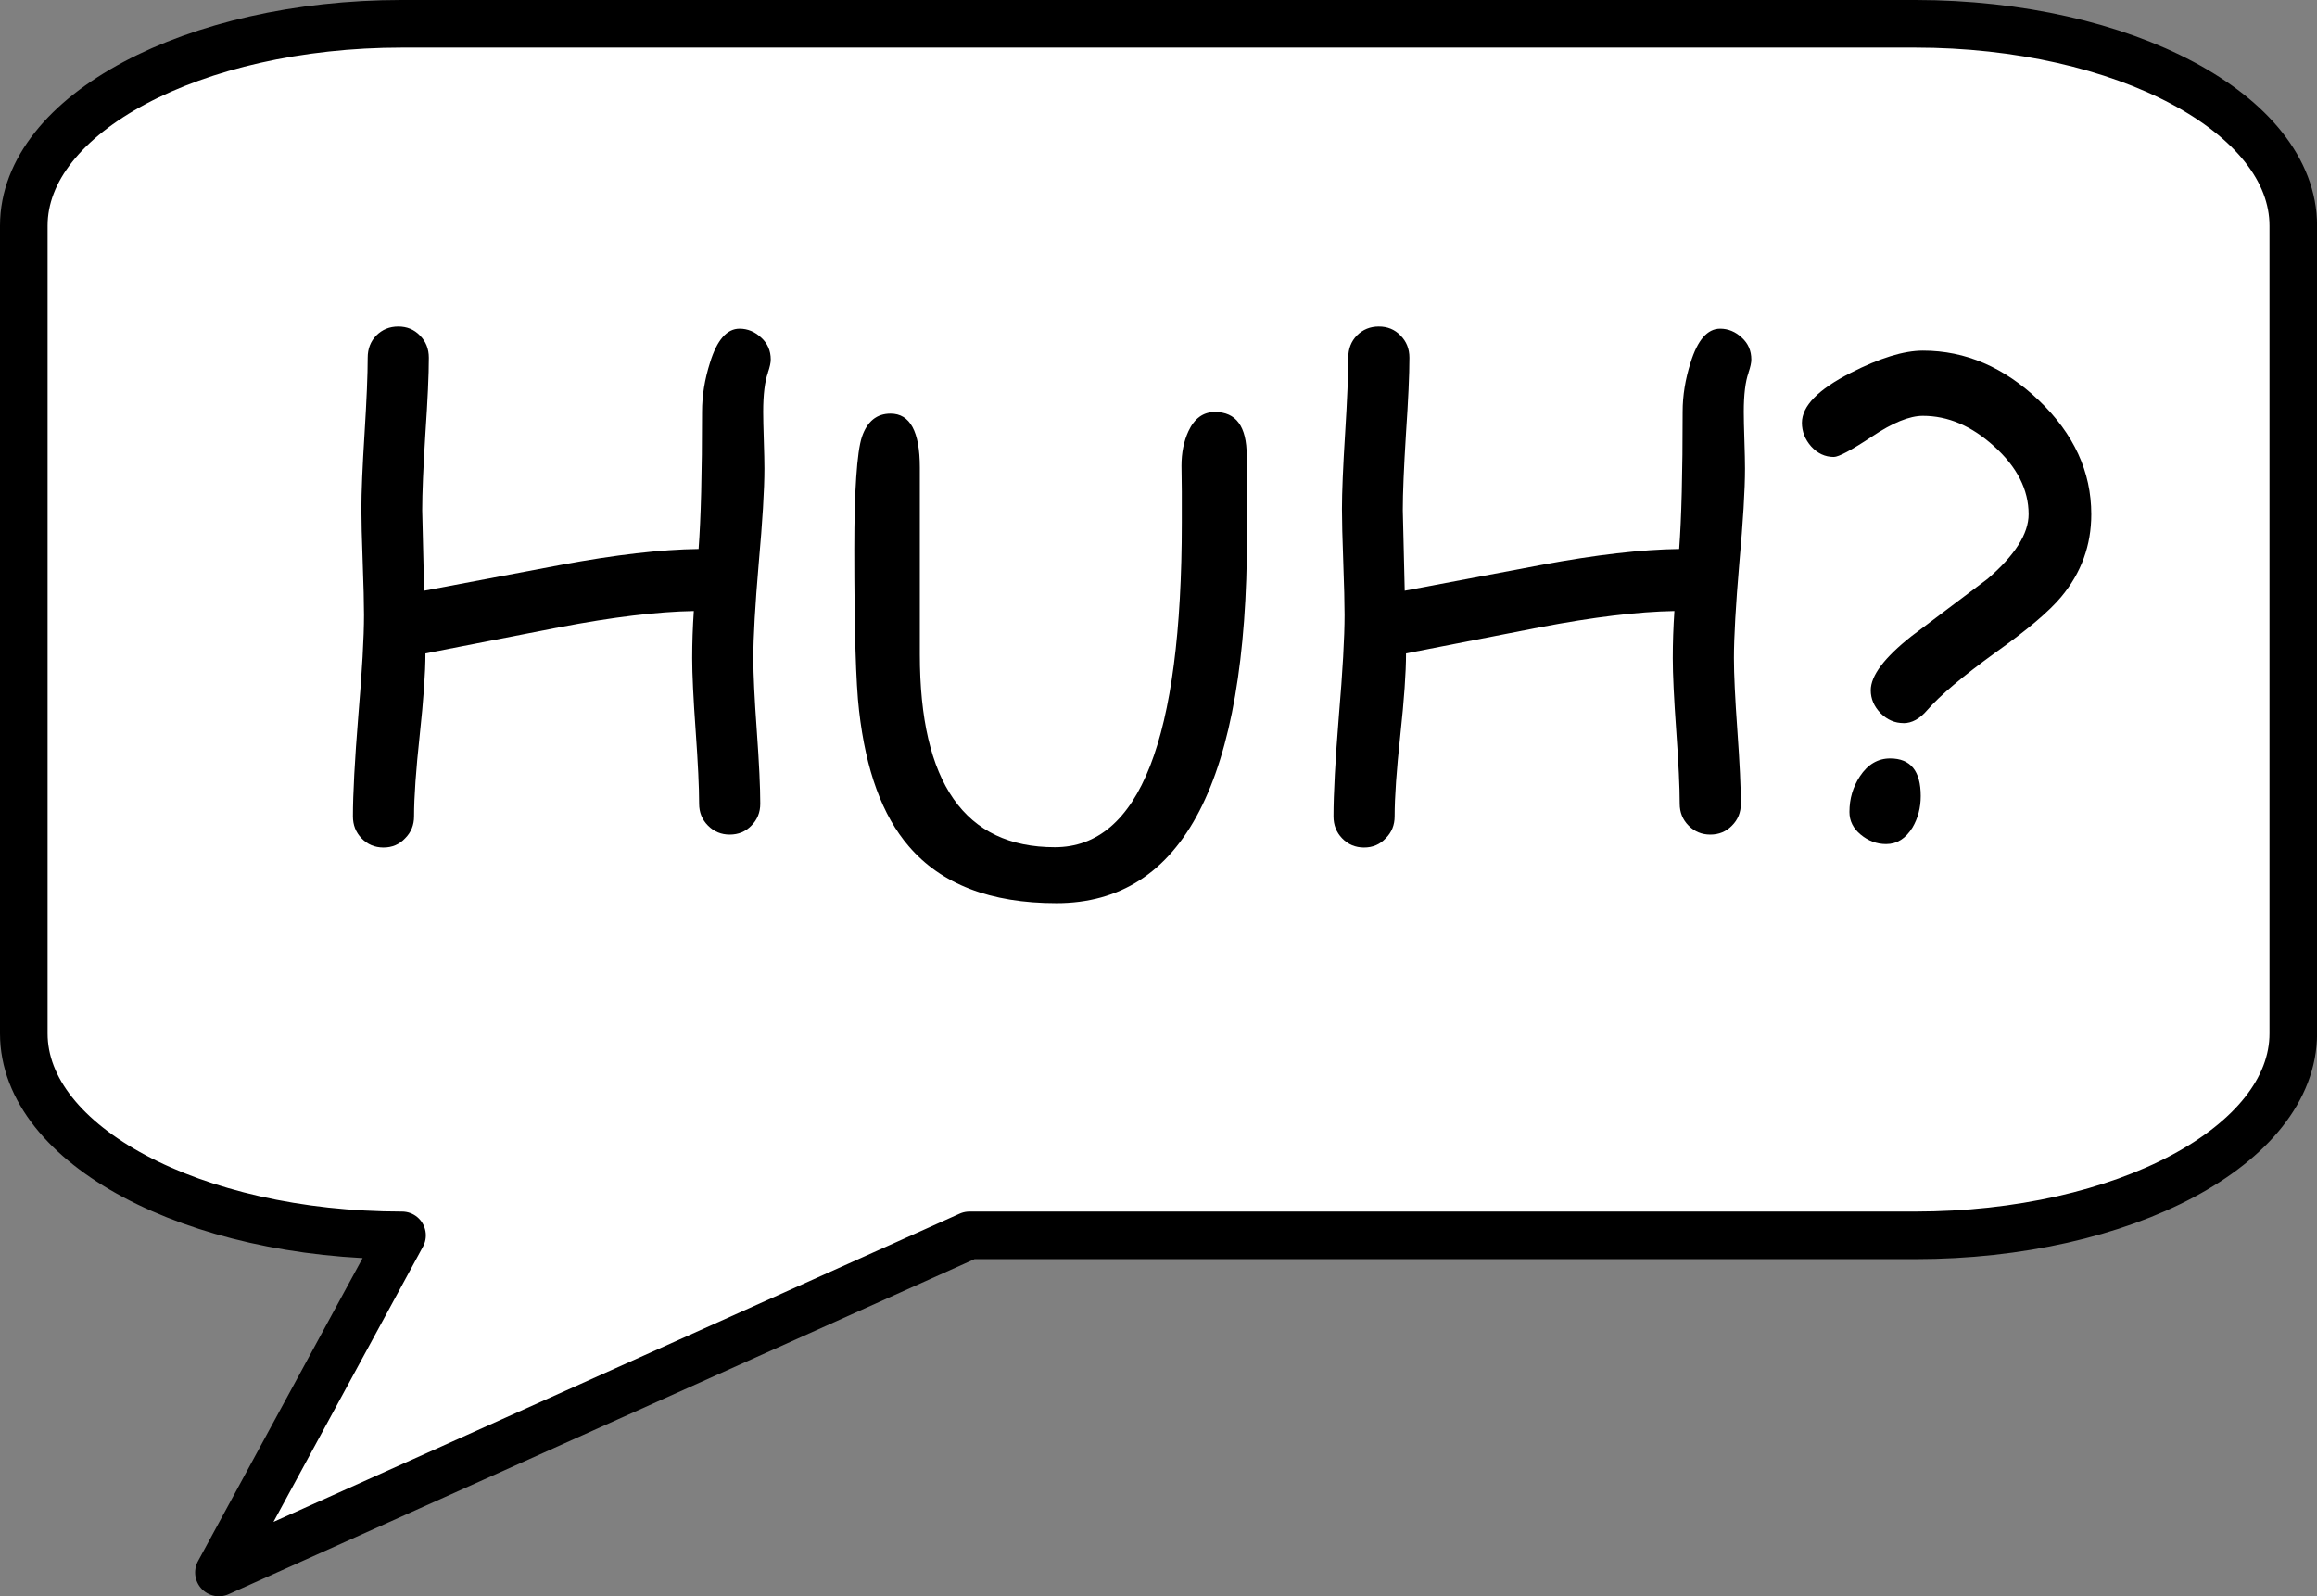
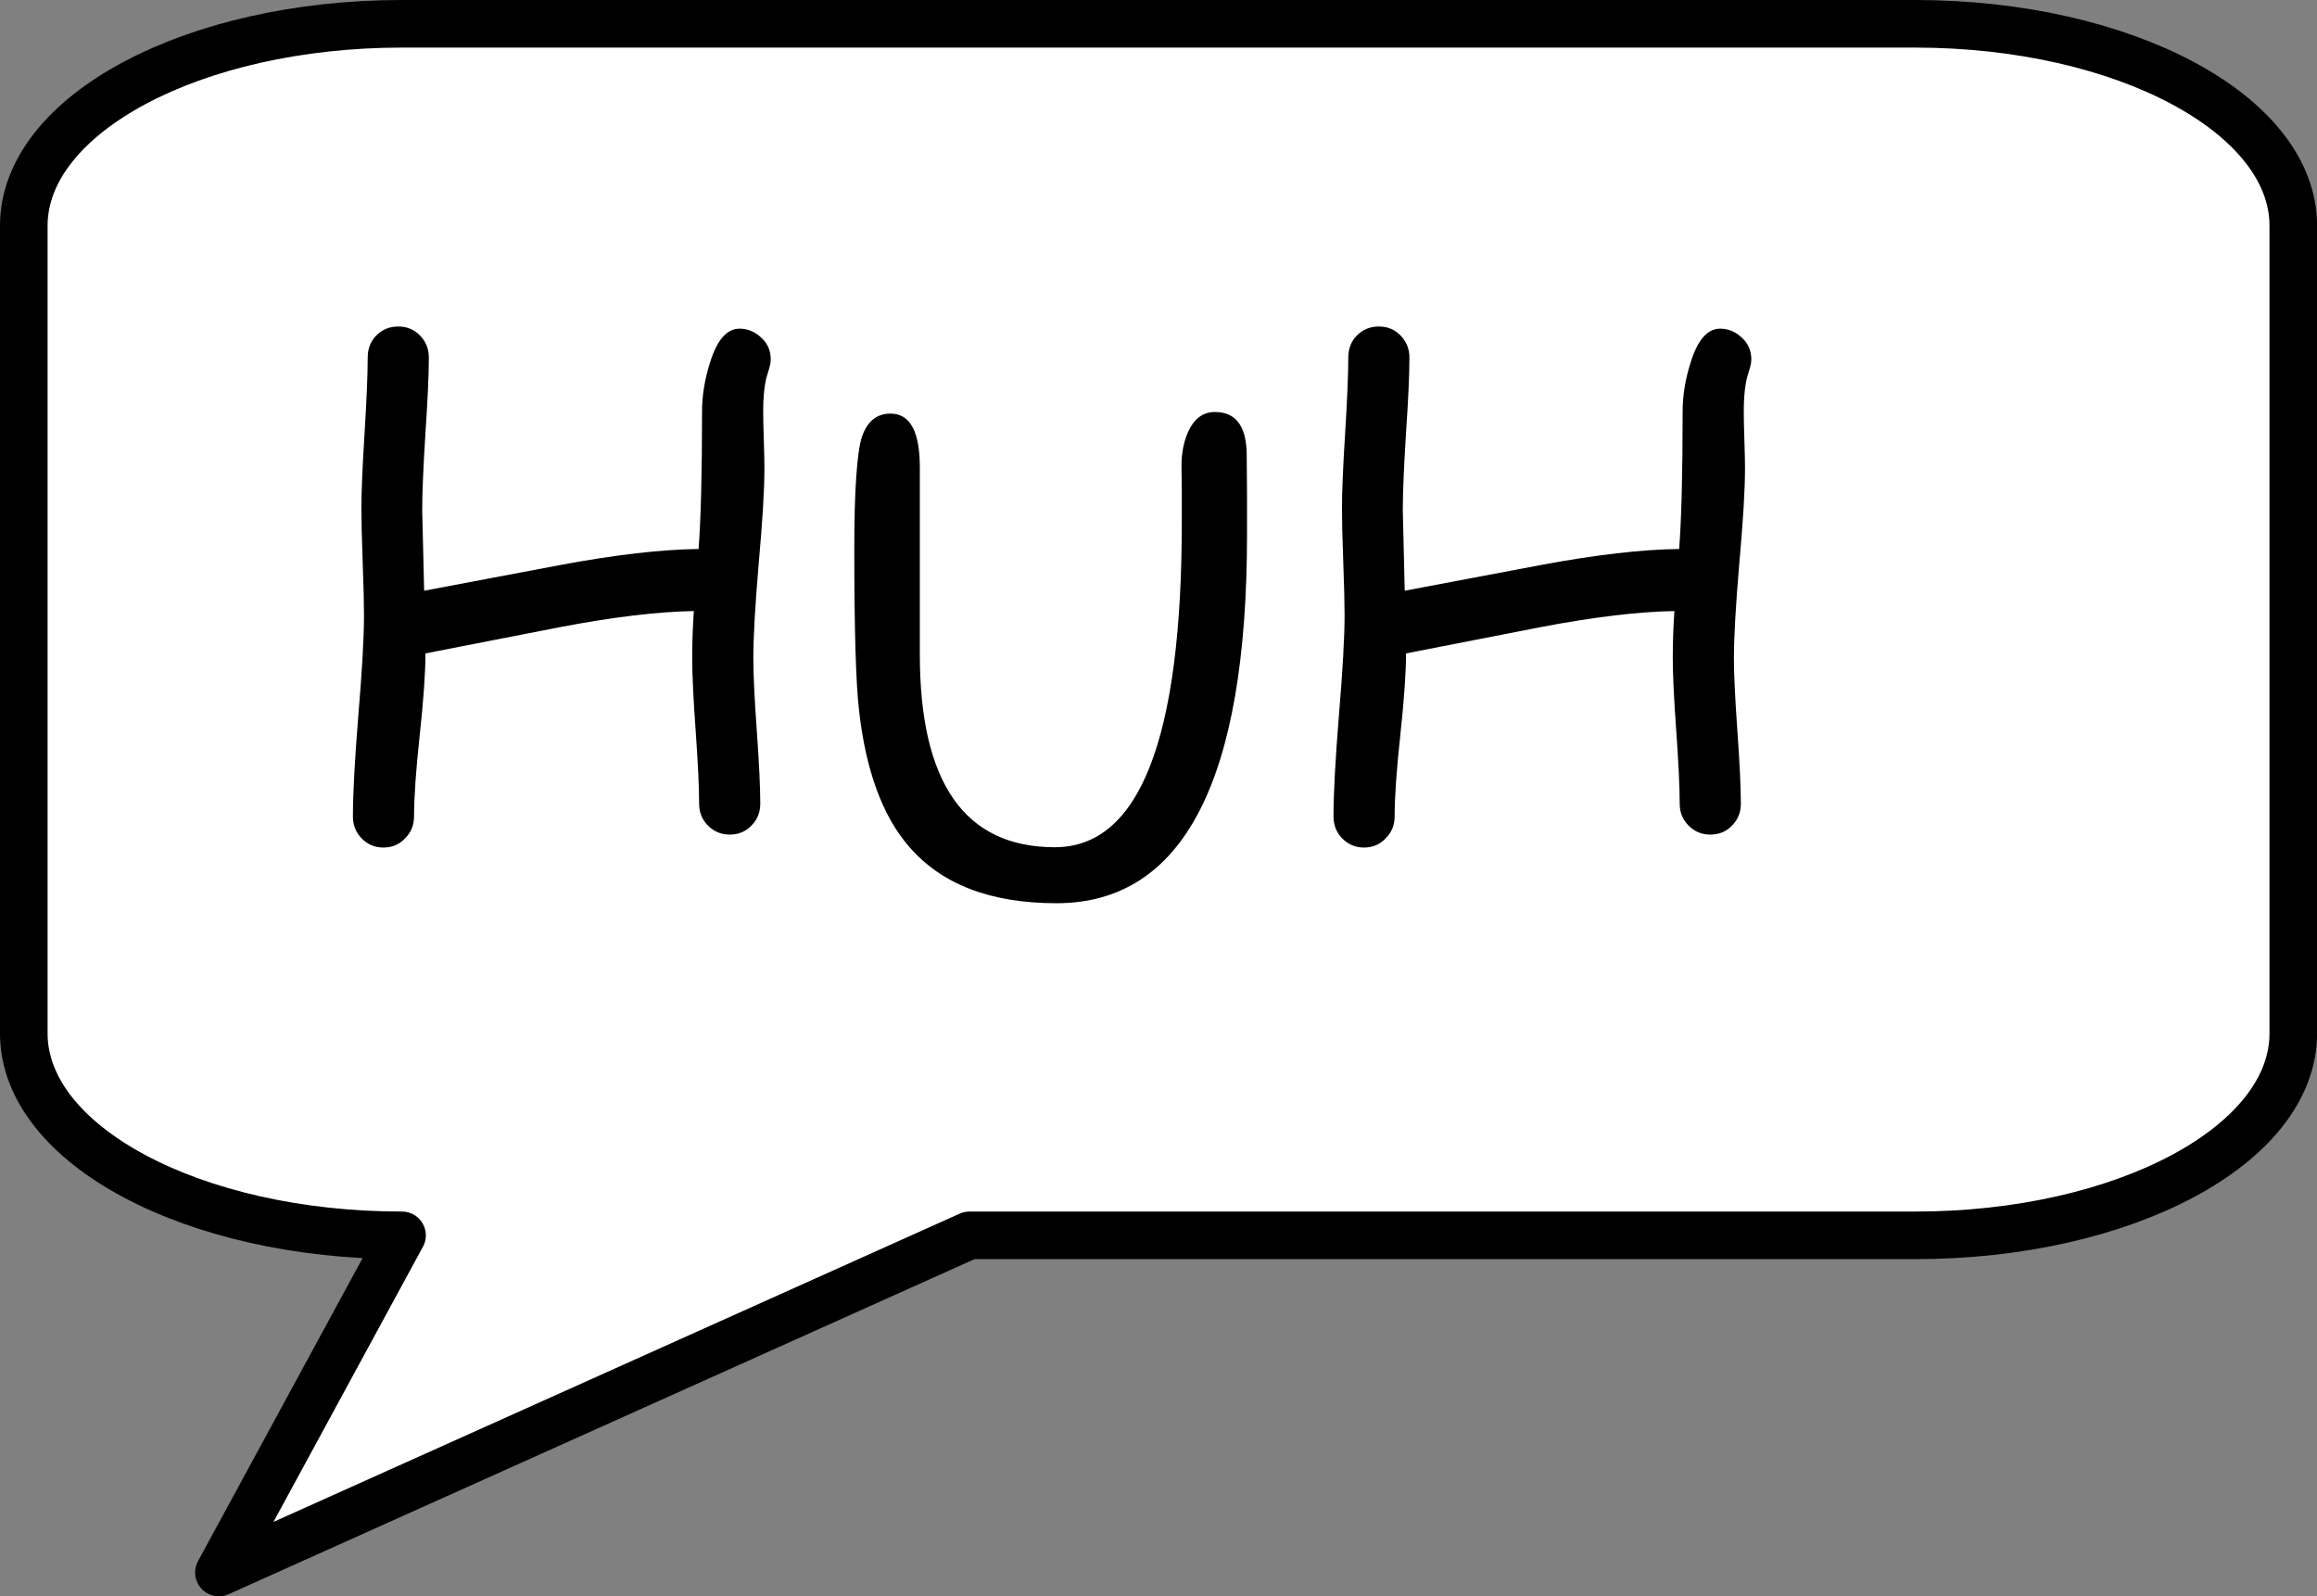
<svg xmlns="http://www.w3.org/2000/svg" width="30.089mm" height="20.73mm" version="1.1" viewBox="0 0 30.089 20.73">
  <rect x="0" y="0" width="30.089" height="20.73" fill="#808080" stroke="none" />
  <g transform="translate(-71.683 14.777)">
    <path d="m76.904-14.468c-2.712 0-4.912 1.175-4.912 2.622v10.489c0 1.45 2.199 2.622 4.912 2.622l-2.378 4.378 9.746-4.378h12.28c2.712 0 4.912-1.172 4.912-2.622v-10.489c0-1.448-2.199-2.622-4.912-2.622h-12.28z" fill="#fff" stroke="#000" stroke-linecap="round" stroke-linejoin="round" stroke-width=".618" />
    <path d="m81.656-9.938q-0.062 0.174-0.062 0.508 0 0.124 0.008 0.368 0.008 0.244 0.008 0.368 0 0.413-0.074 1.232-0.07 0.819-0.07 1.232 0 0.314 0.045 0.943t0.045 0.947q0 0.17-0.116 0.285-0.112 0.116-0.281 0.116-0.165 0-0.281-0.116t-0.116-0.285q0-0.318-0.045-0.947t-0.045-0.943q0-0.302 0.021-0.612-0.707 0.012-1.749 0.211l-1.736 0.339q0 0.372-0.074 1.058-0.074 0.682-0.074 1.058 0 0.17-0.116 0.285-0.112 0.12-0.281 0.12t-0.285-0.12q-0.112-0.116-0.112-0.285 0-0.438 0.07-1.306 0.074-0.872 0.074-1.31 0-0.227-0.017-0.686-0.017-0.459-0.017-0.69 0-0.327 0.041-0.98 0.041-0.657 0.041-0.984 0-0.174 0.112-0.289 0.116-0.116 0.285-0.116t0.281 0.116q0.116 0.116 0.116 0.289 0 0.331-0.045 0.992-0.041 0.657-0.041 0.988l0.025 1.046 1.774-0.335q1.062-0.198 1.79-0.207 0.045-0.591 0.045-1.782 0-0.314 0.103-0.637 0.136-0.442 0.384-0.442 0.157 0 0.281 0.116 0.124 0.112 0.124 0.285 0 0.062-0.037 0.17z" />
    <path d="m85.402-3.048q-1.286 0-1.918-0.74-0.513-0.595-0.645-1.761-0.062-0.525-0.062-2.096 0-0.579 0.025-0.934 0.025-0.376 0.074-0.525 0.103-0.302 0.372-0.302 0.38 0 0.38 0.699v2.427q0 2.505 1.753 2.505 1.649 0 1.649-4.217 0-0.157 0-0.405-0.004-0.248-0.004-0.331 0-0.256 0.091-0.451 0.116-0.248 0.343-0.248 0.413 0 0.413 0.566 0 0.17 0.004 0.513 0 0.343 0 0.513 0 4.787-2.476 4.787z" />
    <path d="m94.39-9.938q-0.062 0.174-0.062 0.508 0 0.124 0.008 0.368 0.008 0.244 0.008 0.368 0 0.413-0.074 1.232-0.07 0.819-0.07 1.232 0 0.314 0.045 0.943t0.045 0.947q0 0.17-0.116 0.285-0.112 0.116-0.281 0.116-0.165 0-0.281-0.116-0.116-0.116-0.116-0.285 0-0.318-0.045-0.947t-0.045-0.943q0-0.302 0.021-0.612-0.707 0.012-1.749 0.211l-1.736 0.339q0 0.372-0.074 1.058-0.074 0.682-0.074 1.058 0 0.17-0.116 0.285-0.112 0.12-0.281 0.12t-0.285-0.12q-0.112-0.116-0.112-0.285 0-0.438 0.07-1.306 0.074-0.872 0.074-1.31 0-0.227-0.017-0.686-0.017-0.459-0.017-0.69 0-0.327 0.041-0.98 0.041-0.657 0.041-0.984 0-0.174 0.112-0.289 0.116-0.116 0.285-0.116t0.281 0.116q0.116 0.116 0.116 0.289 0 0.331-0.045 0.992-0.041 0.657-0.041 0.988l0.025 1.046 1.774-0.335q1.062-0.198 1.79-0.207 0.045-0.591 0.045-1.782 0-0.314 0.103-0.637 0.136-0.442 0.384-0.442 0.157 0 0.281 0.116 0.124 0.112 0.124 0.285 0 0.062-0.037 0.17z" />
-     <path d="m96.403-5.387q-0.17 0-0.298-0.128-0.128-0.132-0.128-0.298 0-0.285 0.529-0.703l0.988-0.744q0.533-0.459 0.533-0.839 0-0.48-0.451-0.885-0.434-0.393-0.922-0.393-0.26 0-0.661 0.269-0.401 0.265-0.496 0.265-0.17 0-0.294-0.137-0.12-0.137-0.12-0.306 0-0.327 0.633-0.649 0.566-0.289 0.938-0.289 0.831 0 1.509 0.649 0.678 0.649 0.678 1.476 0 0.604-0.389 1.071-0.232 0.281-0.86 0.728-0.633 0.459-0.881 0.744-0.145 0.17-0.31 0.17zm-0.227 1.571q-0.182 0-0.331-0.124-0.145-0.12-0.145-0.293 0-0.256 0.136-0.463 0.153-0.232 0.393-0.232 0.397 0 0.397 0.488 0 0.227-0.107 0.409-0.132 0.215-0.343 0.215z" />
  </g>
</svg>